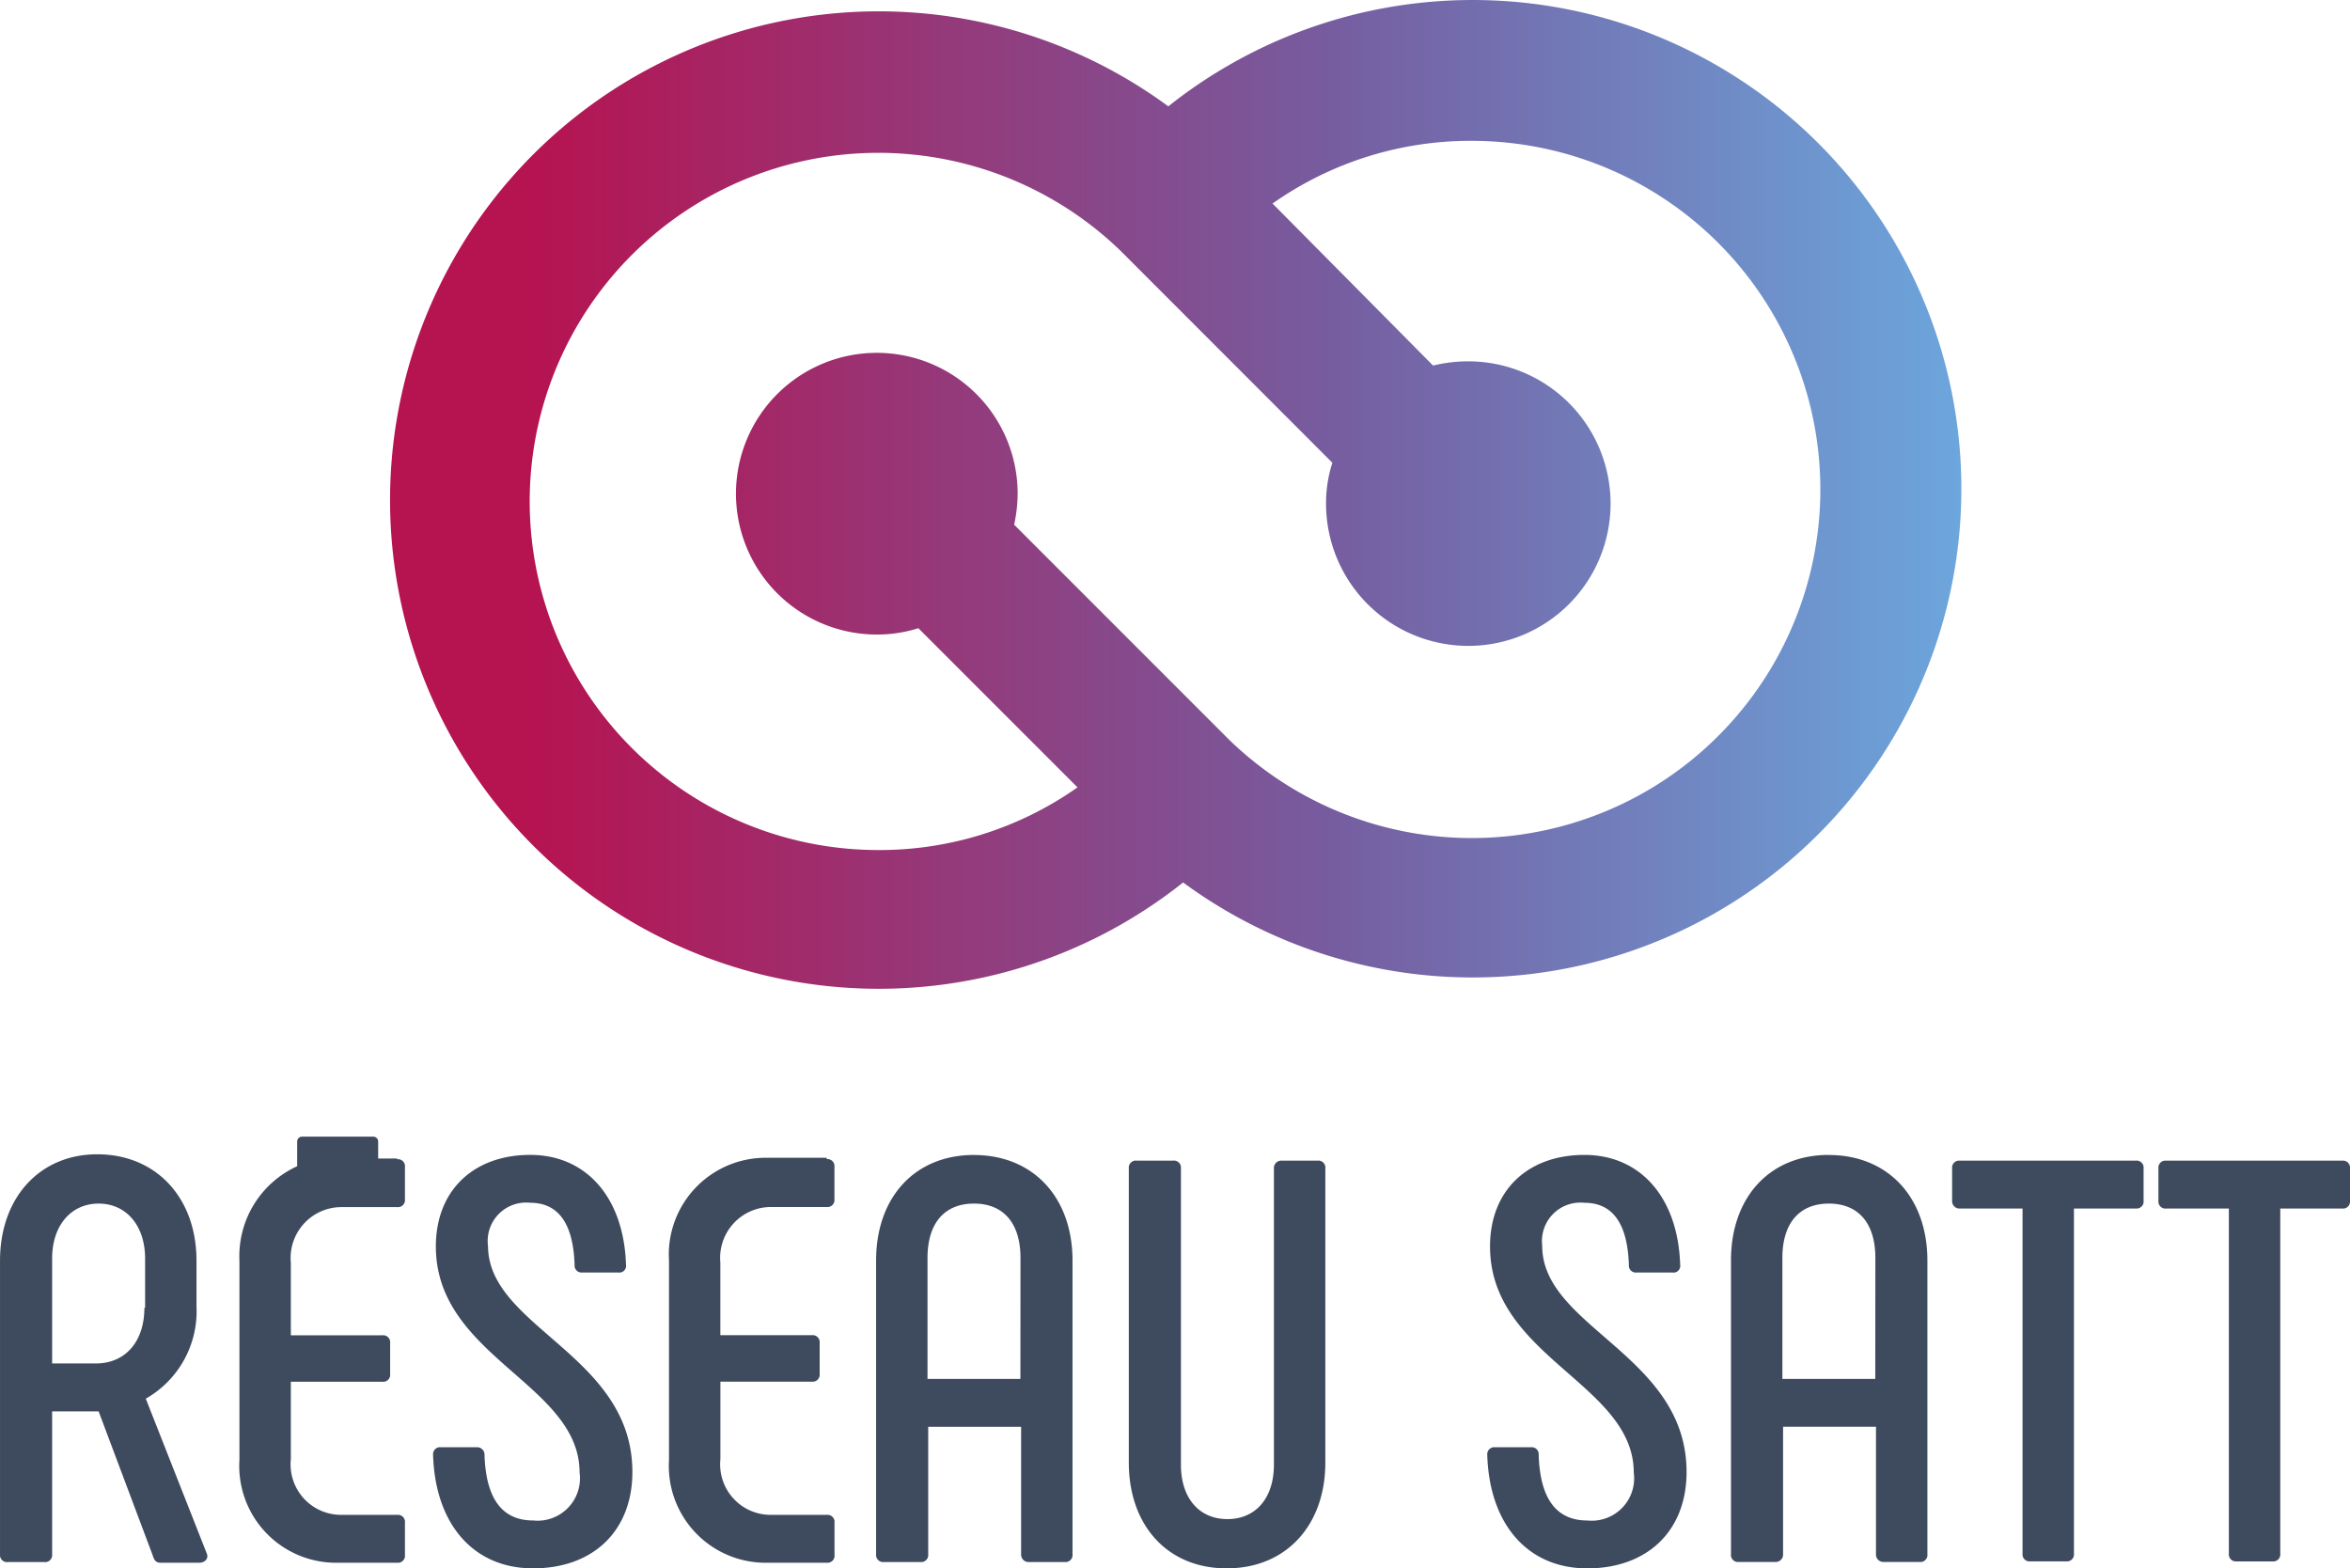
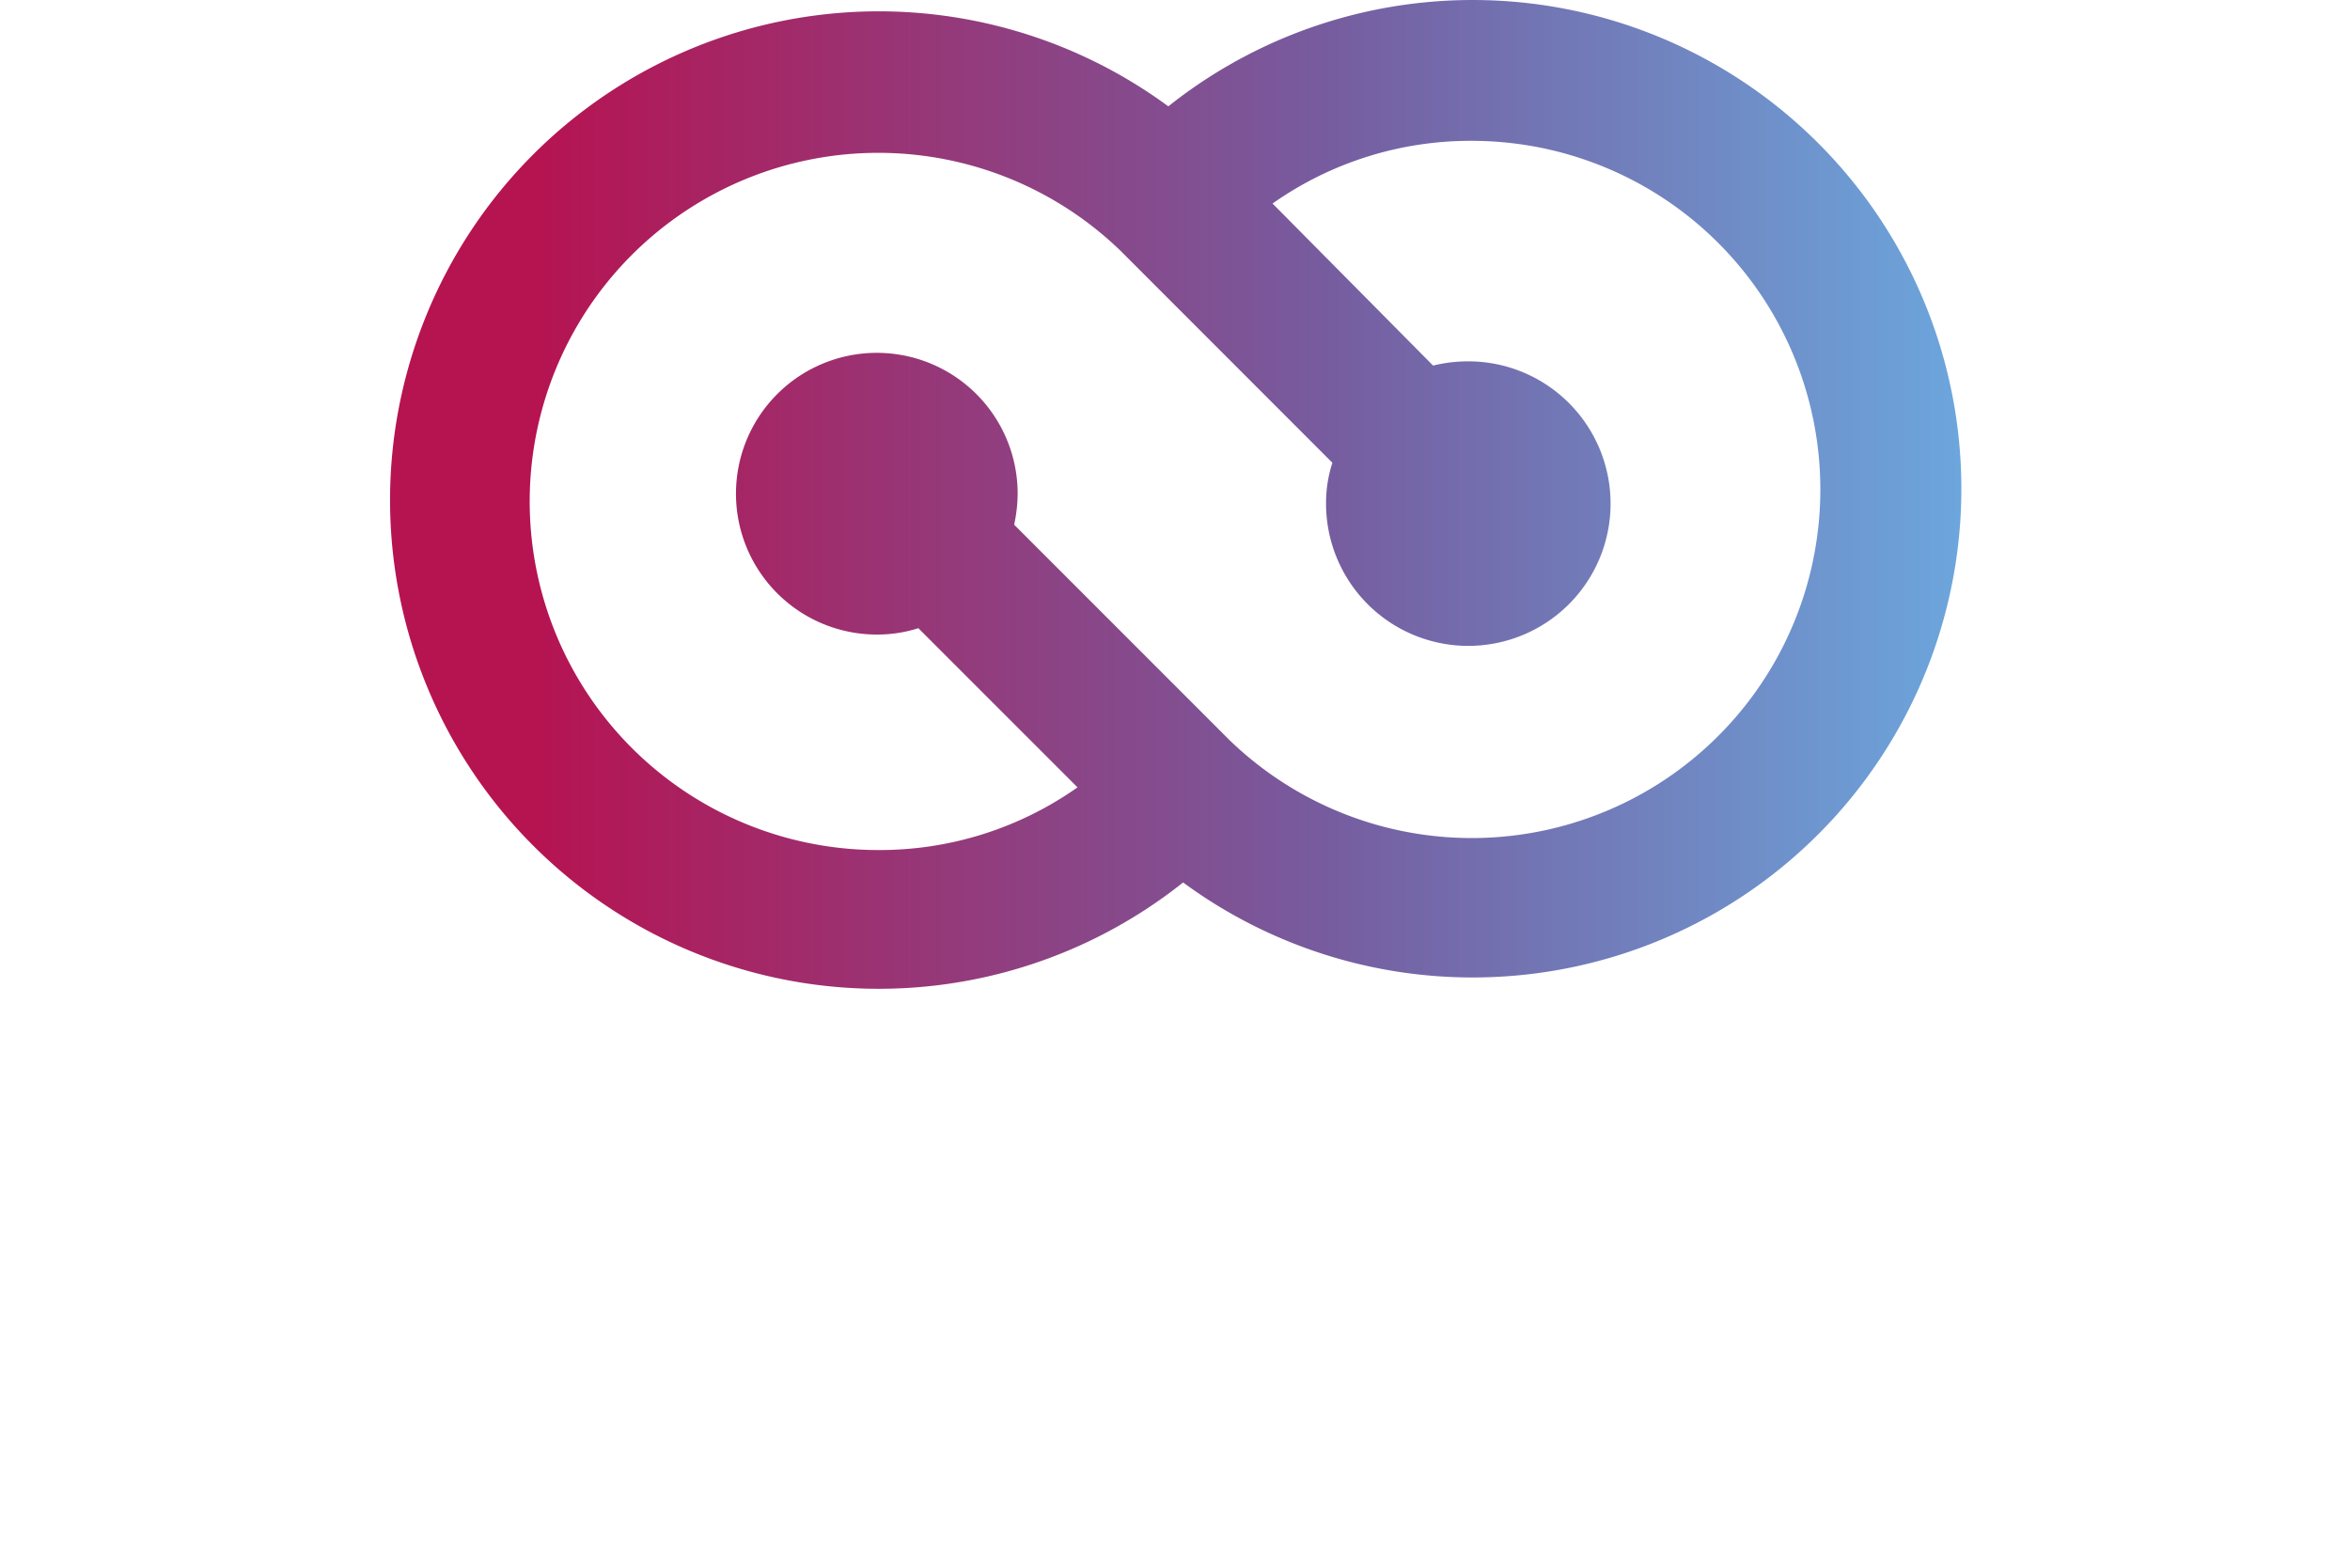
<svg xmlns="http://www.w3.org/2000/svg" id="DeeptechMeetings_ReseauSatt" width="134.069" height="89.473" viewBox="0 0 134.069 89.473">
  <defs>
    <linearGradient id="linear-gradient" y1="0.5" x2="1" y2="0.5" gradientUnits="objectBoundingBox">
      <stop offset="0" stop-color="#b61351" />
      <stop offset="0.5" stop-color="#765c9f" />
      <stop offset="1" stop-color="#69b8eb" />
    </linearGradient>
  </defs>
-   <path id="Tracé_3278" data-name="Tracé 3278" d="M124.917,348.446a5.734,5.734,0,0,0,2.893-5.263v-2.611c0-3.576-2.29-6.067-5.665-6.067-3.294,0-5.544,2.491-5.544,6.067v16.754a.4.4,0,0,0,.442.442h2.089a.4.4,0,0,0,.442-.442v-8.156h2.652l3.094,8.236c.08.281.2.4.442.4h2.21c.281,0,.522-.2.442-.482Zm-.08-5.183c0,1.928-1.085,3.174-2.772,3.174h-2.491v-5.986c0-1.888,1.085-3.134,2.652-3.134s2.652,1.245,2.652,3.134v2.812Zm14.423-8.477a.4.4,0,0,1,.442.442v1.848a.4.4,0,0,1-.442.442h-3.214a2.9,2.9,0,0,0-2.853,3.174v4.138h5.223a.4.4,0,0,1,.442.442v1.768a.4.4,0,0,1-.442.442h-5.223V351.9a2.879,2.879,0,0,0,2.853,3.174h3.214a.4.4,0,0,1,.442.442v1.848a.4.4,0,0,1-.442.442h-3.415a5.522,5.522,0,0,1-5.585-5.866v-11.37a5.635,5.635,0,0,1,3.294-5.384v-1.406a.275.275,0,0,1,.281-.281h4.058a.275.275,0,0,1,.281.281v.964h1.085m5.183,4.982c0,4.66,8.236,6.227,8.236,12.9,0,3.375-2.25,5.5-5.665,5.5s-5.585-2.531-5.705-6.468a.4.4,0,0,1,.442-.442H143.8a.422.422,0,0,1,.442.442q.121,3.736,2.772,3.736a2.419,2.419,0,0,0,2.652-2.732c0-5.062-8.2-6.589-8.2-12.9,0-3.214,2.17-5.223,5.384-5.223s5.343,2.451,5.464,6.268a.385.385,0,0,1-.442.442h-2.049a.4.4,0,0,1-.442-.442c-.08-2.411-.964-3.536-2.531-3.536a2.193,2.193,0,0,0-2.411,2.451m19.325-4.942a.4.4,0,0,1,.442.442v1.848a.4.4,0,0,1-.442.442h-3.214a2.9,2.9,0,0,0-2.853,3.174v4.138h5.223a.4.4,0,0,1,.442.442v1.768a.4.4,0,0,1-.442.442H157.7V351.9a2.879,2.879,0,0,0,2.853,3.174h3.214a.4.4,0,0,1,.442.442v1.848a.4.4,0,0,1-.442.442h-3.415a5.522,5.522,0,0,1-5.585-5.866v-11.37a5.522,5.522,0,0,1,5.585-5.866h3.415m8.4-.161c-3.375,0-5.585,2.411-5.585,6.026v16.754a.4.4,0,0,0,.442.442h2.089a.4.4,0,0,0,.442-.442v-7.272h5.3v7.272a.422.422,0,0,0,.442.442h2.049a.4.4,0,0,0,.442-.442V340.571c0-3.616-2.25-6.026-5.625-6.026m2.652,12.776h-5.3v-6.91c0-1.969.964-3.094,2.652-3.094s2.652,1.125,2.652,3.094Zm16.954-12.455a.4.4,0,0,1,.442.442V352.1c0,3.536-2.21,6.026-5.625,6.026S181,355.637,181,352.1V335.308a.4.4,0,0,1,.442-.442h2.089a.4.4,0,0,1,.442.442v16.914c0,1.848,1,3.094,2.652,3.094s2.652-1.245,2.652-3.094V335.308a.422.422,0,0,1,.442-.442h2.049m12.816,4.861c0,4.66,8.236,6.227,8.236,12.9,0,3.375-2.25,5.5-5.665,5.5s-5.585-2.531-5.705-6.468a.4.4,0,0,1,.442-.442h2.049a.4.4,0,0,1,.442.442q.121,3.736,2.772,3.736a2.419,2.419,0,0,0,2.652-2.732c0-5.062-8.2-6.589-8.2-12.9,0-3.214,2.17-5.223,5.384-5.223s5.343,2.451,5.464,6.268a.385.385,0,0,1-.442.442H209.97a.4.4,0,0,1-.442-.442c-.08-2.411-.964-3.536-2.531-3.536a2.193,2.193,0,0,0-2.411,2.451m16.352-5.183c-3.375,0-5.585,2.411-5.585,6.026v16.754a.4.4,0,0,0,.442.442h2.089a.422.422,0,0,0,.442-.442v-7.272h5.3v7.272a.422.422,0,0,0,.442.442h2.049a.4.4,0,0,0,.442-.442V340.571c0-3.616-2.25-6.026-5.625-6.026m2.652,12.776h-5.3v-6.91c0-1.969.964-3.094,2.652-3.094s2.652,1.125,2.652,3.094Zm14.865-12.455a.4.4,0,0,1,.442.442v1.848a.4.4,0,0,1-.442.442H234.92v19.687a.4.4,0,0,1-.442.442h-2.049a.4.4,0,0,1-.442-.442V337.6h-3.576a.422.422,0,0,1-.442-.442v-1.848a.4.4,0,0,1,.442-.442h10.044m11.772,0a.4.4,0,0,1,.442.442v1.848a.4.4,0,0,1-.442.442h-3.536v19.687a.4.4,0,0,1-.442.442H244.2a.4.4,0,0,1-.442-.442V337.6h-3.576a.4.4,0,0,1-.442-.442v-1.848a.4.4,0,0,1,.442-.442h10.044" transform="translate(-116.6 -268.655)" fill="#3e4b5e" />
  <path id="Tracé_3279" data-name="Tracé 3279" d="M222.341,183.711a19.589,19.589,0,0,1,11.37-3.576,19.887,19.887,0,1,1-13.821,34.19L207.6,202.032a8.51,8.51,0,0,0,.2-1.768,8.035,8.035,0,1,0-8.035,8.035,7.7,7.7,0,0,0,2.37-.362l9.08,9.08a19.589,19.589,0,0,1-11.37,3.576,19.887,19.887,0,1,1,13.821-34.19L225.756,198.5a7.444,7.444,0,0,0-.362,2.33,8.116,8.116,0,1,0,8.116-8.116,8.333,8.333,0,0,0-2.009.241Zm-5.946-5.544a27.881,27.881,0,1,0,.844,44.275,27.881,27.881,0,1,0-.844-44.275" transform="translate(-149.742 -172.1)" fill="url(#linear-gradient)" />
</svg>